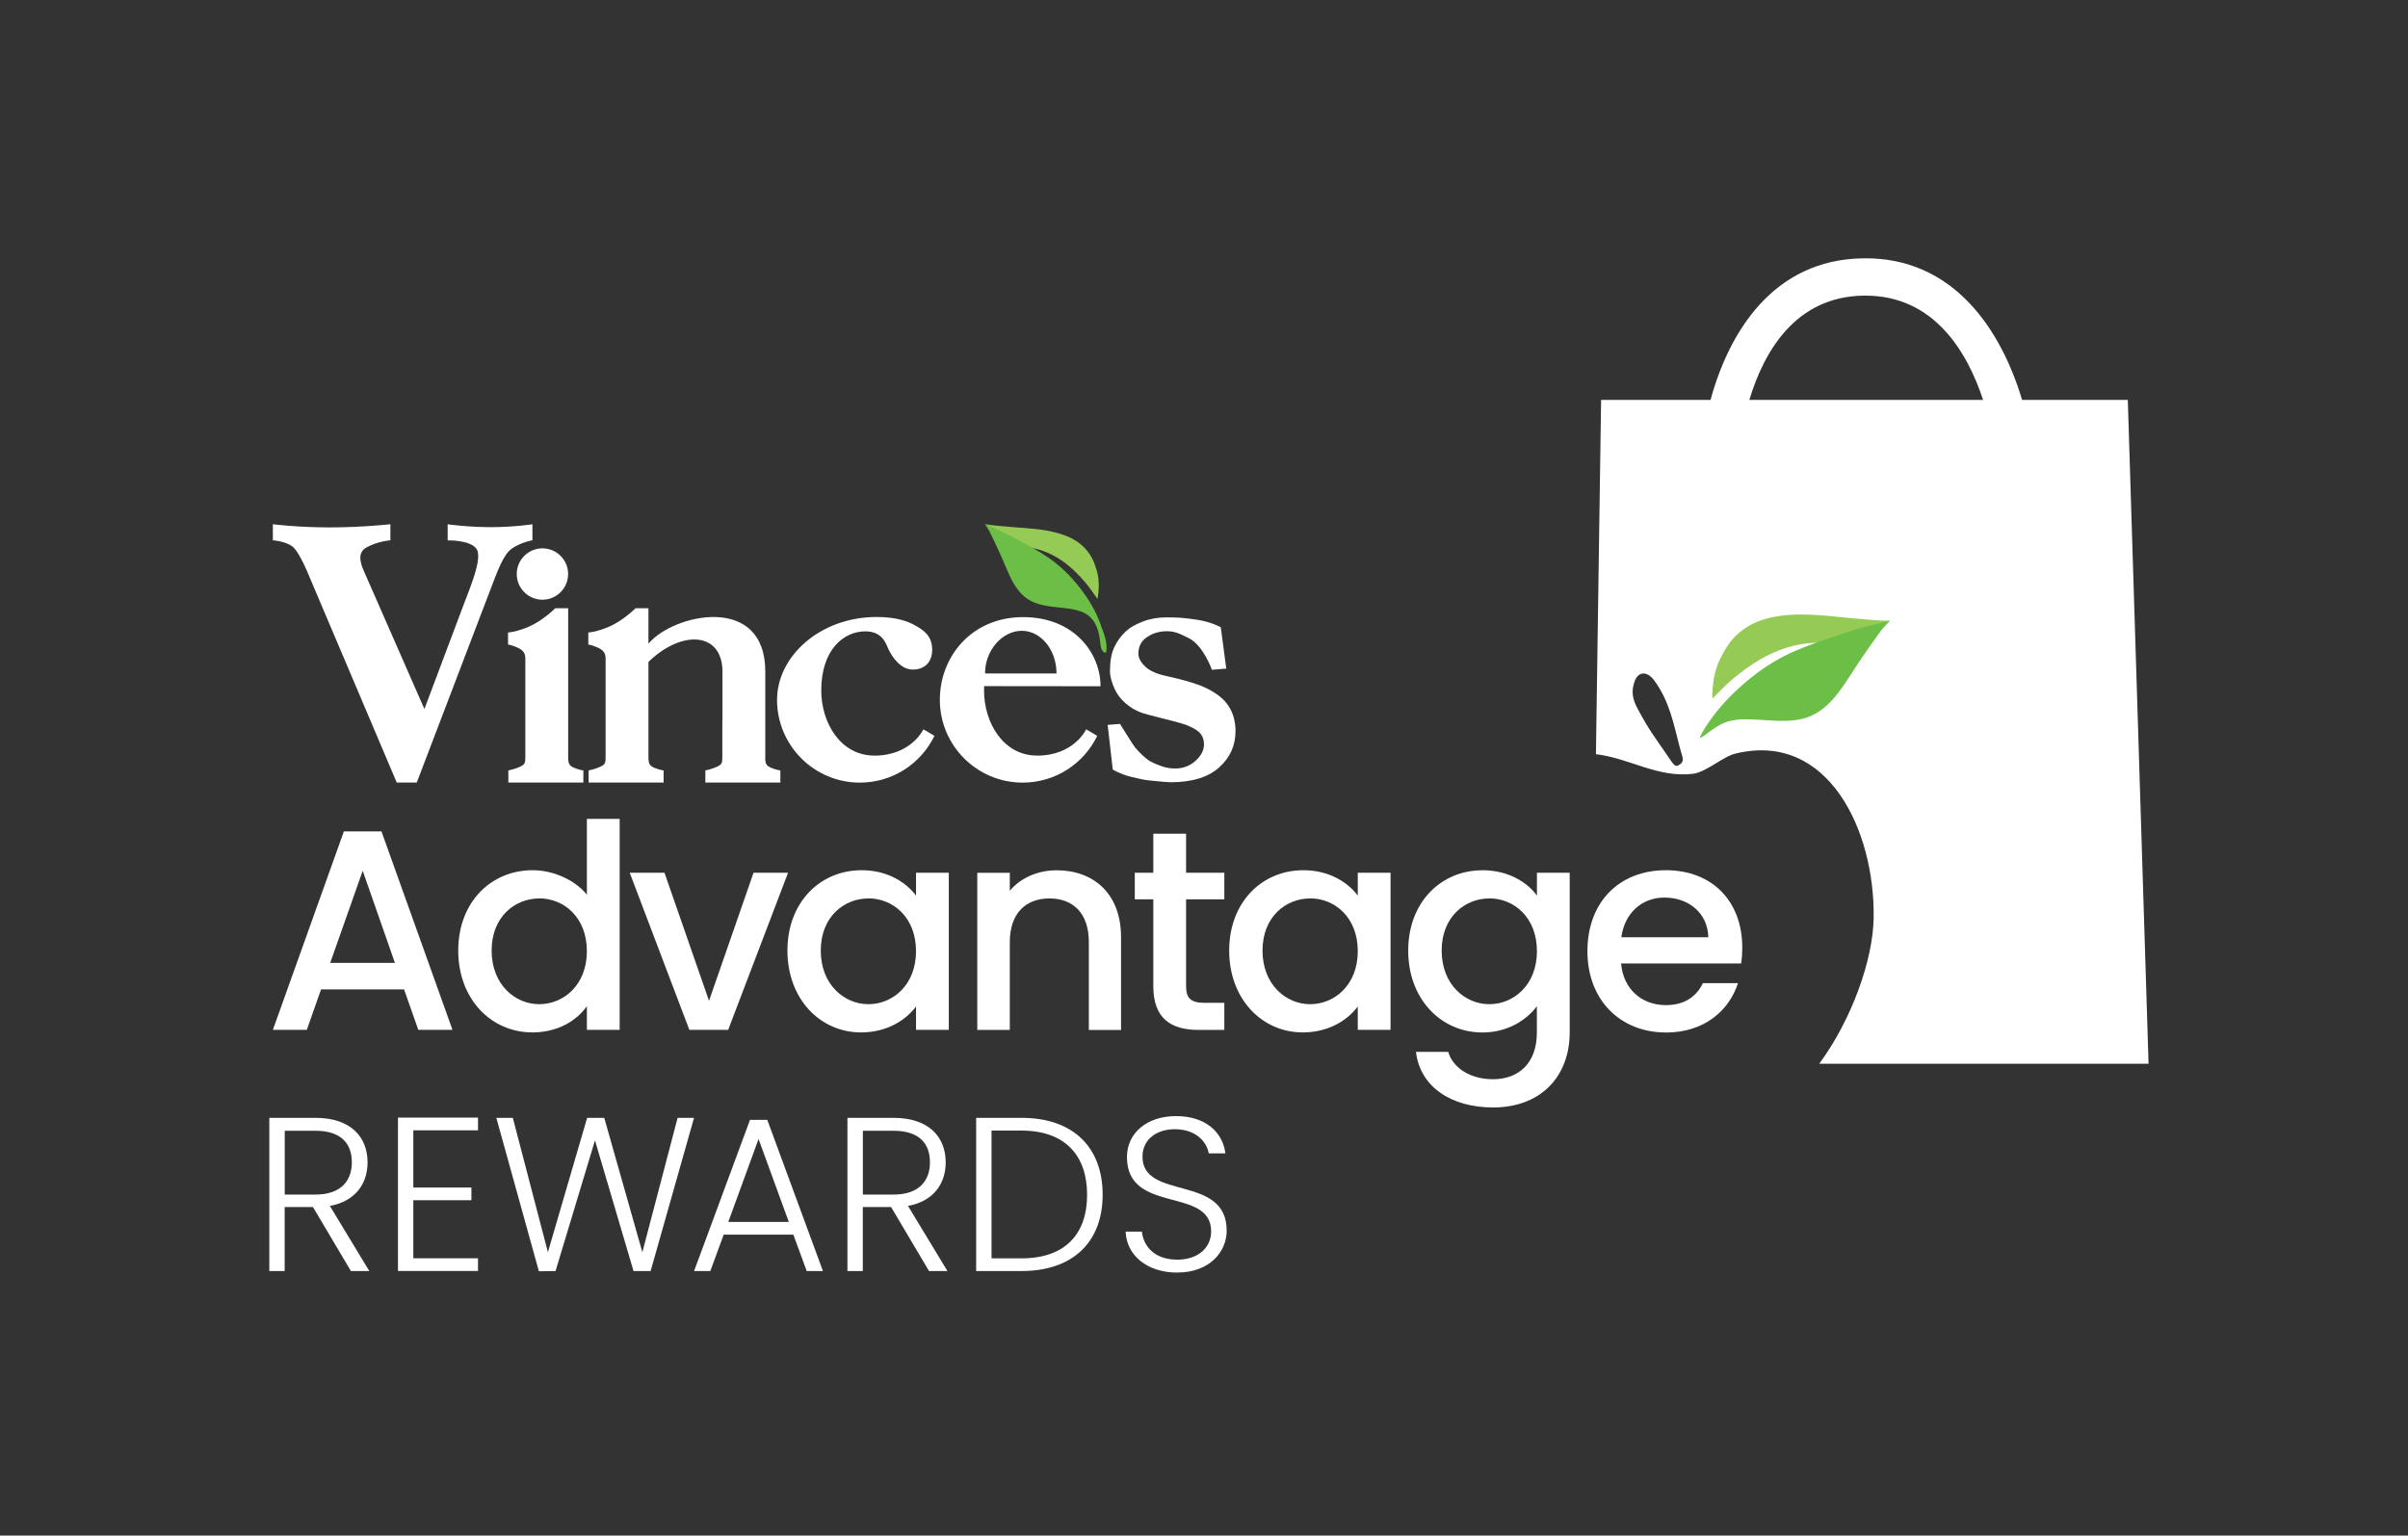
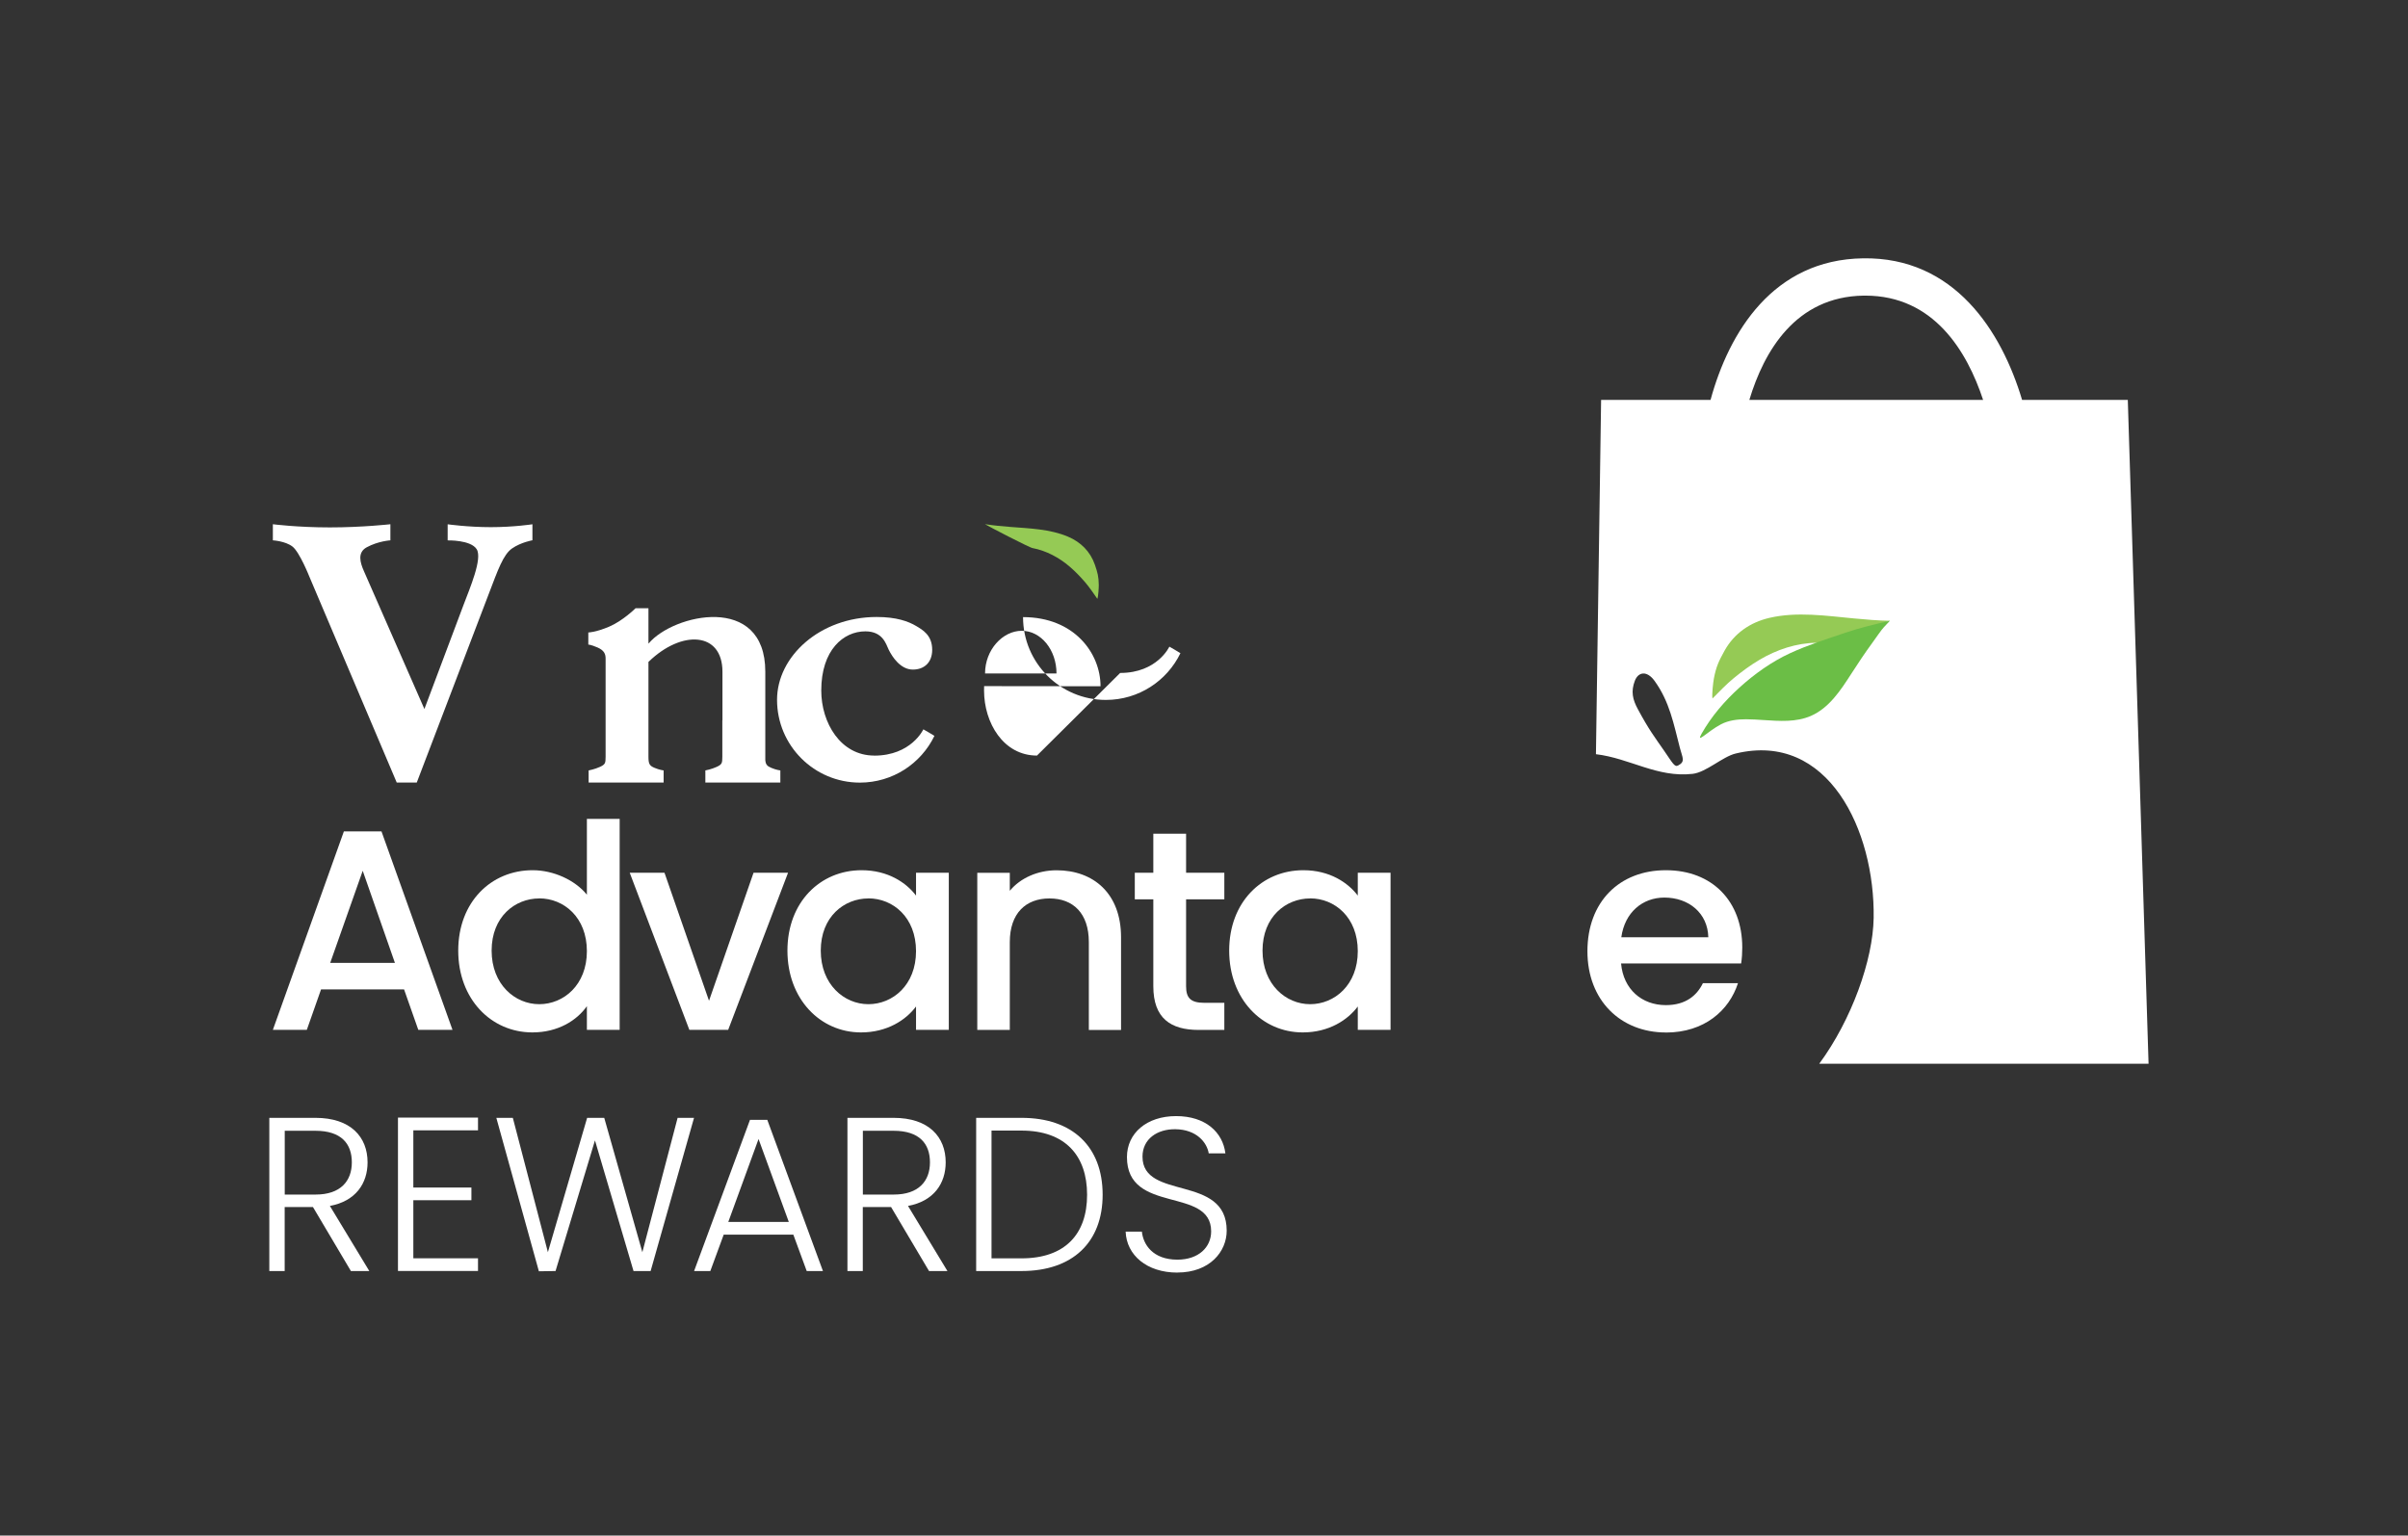
<svg xmlns="http://www.w3.org/2000/svg" id="Layer_1" data-name="Layer 1" viewBox="0 0 387.24 246.99">
  <rect x="0" y="0" width="387.24" height="246.99" fill="#333333" stroke="none" />
  <defs>
    <style>      .cls-1 {        fill: #fff;      }      .cls-2 {        fill: #95ca55;      }      .cls-3 {        fill: #6bbe46;      }    </style>
  </defs>
  <g>
    <path class="cls-1" d="M50.72,179.8c5.71,0,8.39,3.1,8.39,7.16,0,3.38-1.9,6.24-6.06,7.01l6.34,10.47h-2.96l-6.1-10.29h-4.55v10.29h-2.47v-24.64h7.4ZM50.72,181.88h-4.93v10.26h4.97c4.02,0,5.82-2.19,5.82-5.18s-1.69-5.08-5.85-5.08Z" />
    <path class="cls-1" d="M76.87,181.81h-10.4v9.2h9.34v2.04h-9.34v9.34h10.4v2.04h-12.87v-24.67h12.87v2.04Z" />
    <path class="cls-1" d="M79.83,179.8h2.64l5.64,21.61,6.31-21.61h2.75l6.13,21.61,5.67-21.61h2.64l-6.98,24.64h-2.75l-6.2-21.01-6.34,21.01-2.68.04-6.84-24.67Z" />
    <path class="cls-1" d="M127.59,198.59h-11.21l-2.15,5.85h-2.61l8.99-24.32h2.78l8.95,24.32h-2.61l-2.15-5.85ZM121.98,183.22l-4.86,13.32h9.73l-4.86-13.32Z" />
    <path class="cls-1" d="M143.69,179.8c5.71,0,8.39,3.1,8.39,7.16,0,3.38-1.9,6.24-6.06,7.01l6.34,10.47h-2.96l-6.1-10.29h-4.55v10.29h-2.47v-24.64h7.4ZM143.69,181.88h-4.93v10.26h4.97c4.02,0,5.82-2.19,5.82-5.18s-1.69-5.08-5.85-5.08Z" />
    <path class="cls-1" d="M177.32,192.17c0,7.65-4.83,12.27-13.04,12.27h-7.3v-24.64h7.3c8.21,0,13.04,4.65,13.04,12.37ZM164.28,202.4c6.98,0,10.54-3.88,10.54-10.22s-3.56-10.33-10.54-10.33h-4.83v20.55h4.83Z" />
    <path class="cls-1" d="M189.34,204.69c-4.93,0-8.18-2.82-8.32-6.59h2.61c.21,2.04,1.73,4.51,5.71,4.51,3.42,0,5.43-2.01,5.43-4.55,0-7.26-13.54-2.68-13.54-11.95,0-3.81,3.14-6.59,7.9-6.59s7.51,2.61,7.93,5.99h-2.68c-.28-1.73-1.94-3.84-5.36-3.88-2.89-.04-5.29,1.55-5.29,4.41,0,7.12,13.54,2.75,13.54,11.91,0,3.35-2.71,6.73-7.93,6.73Z" />
  </g>
  <path class="cls-1" d="M345.52,171.1l-3.34-106.78h-17c-3.31-11.06-10.89-23.01-25.59-22.77-14.42.21-21.53,11.84-24.51,22.77h-17.6l-.83,56.99c5.43.64,9.86,3.81,15.55,3.16,2.19-.25,4.8-2.76,6.92-3.27,14.9-3.6,22.4,12.41,22.19,26.43-.1,6.79-3.54,16.38-8.75,23.47h52.97ZM269.86,123.13c-.57.29-.86-.37-2.29-2.44s-2.38-3.26-4.2-6.66c-.81-1.51-1.13-2.8-.46-4.54.56-1.45,1.95-1.65,3.16.02,2.43,3.35,3.08,6.95,4.09,10.83.4,1.54.92,2.16-.31,2.79ZM299.68,47.55c.1,0,.2,0,.3,0,10.99,0,16.34,8.94,18.93,16.77h-37.59c2.36-7.83,7.44-16.61,18.37-16.77Z" />
  <g>
    <path class="cls-1" d="M64.98,159.14h-13.35l-2.29,6.51h-5.46l11.42-31.92h6.05l11.42,31.92h-5.5l-2.29-6.51ZM58.33,140.06l-5.23,14.82h10.41l-5.18-14.82Z" />
    <path class="cls-1" d="M85.67,139.97c3.3,0,6.79,1.56,8.71,3.94v-12.2h5.27v33.94h-5.27v-3.81c-1.61,2.29-4.63,4.22-8.76,4.22-6.65,0-11.93-5.37-11.93-13.16s5.27-12.93,11.97-12.93ZM86.72,144.51c-3.9,0-7.66,2.94-7.66,8.39s3.76,8.62,7.66,8.62,7.66-3.07,7.66-8.53-3.72-8.49-7.66-8.49Z" />
    <path class="cls-1" d="M106.86,140.38l7.16,20.59,7.16-20.59h5.55l-9.63,25.27h-6.24l-9.59-25.27h5.6Z" />
    <path class="cls-1" d="M138.55,139.97c4.27,0,7.2,2.02,8.76,4.08v-3.67h5.27v25.27h-5.27v-3.76c-1.61,2.16-4.63,4.17-8.85,4.17-6.56,0-11.83-5.37-11.83-13.16s5.27-12.93,11.93-12.93ZM139.65,144.51c-3.9,0-7.66,2.94-7.66,8.39s3.76,8.62,7.66,8.62,7.66-3.07,7.66-8.53-3.72-8.49-7.66-8.49Z" />
    <path class="cls-1" d="M175.1,151.53c0-4.63-2.52-7.02-6.33-7.02s-6.38,2.39-6.38,7.02v14.13h-5.23v-25.27h5.23v2.89c1.7-2.06,4.5-3.3,7.52-3.3,5.92,0,10.37,3.71,10.37,10.78v14.91h-5.18v-14.13Z" />
    <path class="cls-1" d="M185.47,144.65h-2.98v-4.27h2.98v-6.28h5.27v6.28h6.15v4.27h-6.15v13.99c0,1.88.73,2.66,2.94,2.66h3.21v4.36h-4.13c-4.5,0-7.29-1.88-7.29-7.02v-13.99Z" />
    <path class="cls-1" d="M209.59,139.97c4.27,0,7.2,2.02,8.76,4.08v-3.67h5.27v25.27h-5.27v-3.76c-1.61,2.16-4.63,4.17-8.85,4.17-6.56,0-11.83-5.37-11.83-13.16s5.27-12.93,11.93-12.93ZM210.69,144.51c-3.9,0-7.66,2.94-7.66,8.39s3.76,8.62,7.66,8.62,7.66-3.07,7.66-8.53-3.72-8.49-7.66-8.49Z" />
-     <path class="cls-1" d="M238.4,139.97c4.13,0,7.2,1.93,8.76,4.08v-3.67h5.27v25.69c0,6.88-4.45,12.06-12.34,12.06-6.74,0-11.74-3.35-12.38-8.94h5.18c.78,2.61,3.58,4.4,7.2,4.4,4.04,0,7.06-2.48,7.06-7.52v-4.22c-1.61,2.16-4.63,4.22-8.76,4.22-6.65,0-11.93-5.37-11.93-13.16s5.27-12.93,11.93-12.93ZM239.5,144.51c-3.9,0-7.66,2.94-7.66,8.39s3.76,8.62,7.66,8.62,7.66-3.07,7.66-8.53-3.72-8.49-7.66-8.49Z" />
    <path class="cls-1" d="M267.89,166.07c-7.25,0-12.61-5.14-12.61-13.07s5.14-13.03,12.61-13.03,12.29,5,12.29,12.43c0,.87-.05,1.7-.18,2.57h-19.31c.37,4.17,3.35,6.7,7.2,6.7,3.21,0,5-1.56,5.96-3.53h5.64c-1.42,4.4-5.41,7.94-11.6,7.94ZM260.73,150.75h13.99c-.09-3.9-3.17-6.38-7.06-6.38-3.53,0-6.38,2.39-6.93,6.38Z" />
  </g>
  <g>
-     <path class="cls-1" d="M178.14,116.59l1.98-.15s2.09,3.4,2.43,3.8c.71.83,1.41,1.5,2.1,2.01.47.32,1.2.66,2.19,1,.67.24,1.38.36,2.13.36,1.28,0,2.37-.41,3.28-1.23.91-.82,1.37-1.71,1.37-2.66,0-.65-.17-1.2-.52-1.66-.34-.46-1.03-.91-2.07-1.35-.51-.22-1.78-.59-3.82-1.09-2.04-.51-3.27-.84-3.69-1-.95-.36-1.8-.87-2.54-1.52-.74-.65-1.3-1.38-1.69-2.19-.53-1.16-.79-2.15-.79-2.98,0-1.54.22-2.8.67-3.78.45-.98,1.07-1.85,1.88-2.6.59-.57,1.47-1.08,2.66-1.55,1.19-.47,2.46-.7,3.82-.7,1.93,0,2.91.07,5.08.4s3.71,1.19,3.71,1.19l.88,6.65-2.31.19s-1.35-3.91-3.72-5.09c-1.5-.74-2.2-1.11-3.54-1.11s-2.57.41-3.53,1.22c-.69.59-1.03,1.39-1.03,2.4,0,.67.36,1.35,1.08,2.04.7.71,1.93,1.25,3.7,1.61,2.66.59,4.62,1.18,5.88,1.76,1.83.85,3.11,1.85,3.85,3.01.74,1.16,1.11,2.49,1.11,4.01,0,2.35-.89,4.31-2.66,5.88-1.77,1.57-4.36,2.36-7.77,2.36-.45,0-1.61-.1-3.5-.3-.85-.1-1.41-.21-3.01-.61-1.6-.4-2.8-1.13-2.8-1.13l-.82-7.17Z" />
-     <path class="cls-1" d="M92.34,123.5c-.82-.34-.97-.66-.97-1.81v-23.86h-2.07s-2.04,2.03-4.26,2.97c-2.21.93-3.34.93-3.34.93v1.95s.38-.01,1.47.46,1.31,1.05,1.31,1.79v15.81c0,1.02-.07,1.22-.91,1.61s-1.82.57-1.82.57v1.95h12.06v-1.95s-.65-.07-1.47-.42Z" />
    <path class="cls-1" d="M124.02,123.5c-.66-.27-.89-.55-.95-1.25v-14.22c0-12.63-14.8-9.27-18.76-4.53h-.03v-5.67h-2.07s-2.04,2.03-4.26,2.97c-2.21.93-3.34.93-3.34.93v1.95s.38-.01,1.47.46c1.07.46,1.31,1.05,1.31,1.79v15.81c0,1.02-.07,1.22-.91,1.61-.84.39-1.82.57-1.82.57v1.95h12.06v-1.95s-.65-.07-1.47-.42c-.82-.34-.97-.66-.97-1.81v-15.25h.03c5.32-5.17,11.87-4.83,11.87,1.6v7.77s-.02.06-.02.09v5.84c0,1.02-.07,1.22-.91,1.61-.84.39-1.82.57-1.82.57v1.95h12.06v-1.95s-.65-.07-1.47-.42Z" />
    <path class="cls-1" d="M85.6,84.33s-2.97.46-6.67.46-6.94-.46-6.94-.46v2.59s3.72-.1,4.67,1.42c.95,1.52-1.11,6.28-2.11,8.94s-6.3,16.76-6.3,16.76c0,0-9.11-20.79-9.72-22.16-.61-1.37-1.1-3.01.44-3.85,1.86-1.01,3.81-1.12,3.81-1.12v-2.59s-4.49.51-9.73.51-9.17-.51-9.17-.51v2.59s1.98.11,3.14.99c1.16.88,2.75,4.9,2.75,4.9l14.03,33.07h3.22s10.14-26.61,11.6-30.4c1.45-3.79,2.3-6.27,3.73-7.26s3.27-1.31,3.27-1.31v-2.59Z" />
-     <circle class="cls-1" cx="87.23" cy="92.33" r="4.13" />
    <path class="cls-1" d="M140.58,121.53c-5.4,0-8.51-5.27-8.51-10.46,0-6.55,3.58-9.52,7.09-9.52,2.84,0,3.33,2.09,3.75,2.94.58,1.19,1.92,3.21,3.89,3.21,1.83,0,3.11-1.15,3.11-3.18,0-2.36-1.54-3.21-2.58-3.83-1.26-.75-3.17-1.45-6.35-1.45-9.11,0-16.02,6.33-16.02,13.32,0,7.35,5.96,13.32,13.32,13.32,5.28,0,9.84-3.07,11.99-7.52-.17-.13-1.78-1.05-1.78-1.05,0,0-1.94,4.23-7.91,4.23Z" />
-     <path class="cls-1" d="M166.76,121.53c-5.4,0-8.51-5.27-8.51-10.46,0-.24.01-.71.01-.71,0,0,15.34.02,18.72.02,0-5.33-4.24-11.12-12.46-11.12s-13.38,6.31-13.38,13.3c0,7.35,5.96,13.32,13.32,13.32,5.28,0,9.84-3.07,11.99-7.52-.17-.13-1.78-1.05-1.78-1.05,0,0-1.94,4.23-7.91,4.23ZM164.31,101.46c3.09,0,5.59,3.07,5.59,6.86h-11.49c0-3.79,2.82-6.86,5.91-6.86Z" />
+     <path class="cls-1" d="M166.76,121.53c-5.4,0-8.51-5.27-8.51-10.46,0-.24.01-.71.01-.71,0,0,15.34.02,18.72.02,0-5.33-4.24-11.12-12.46-11.12c0,7.35,5.96,13.32,13.32,13.32,5.28,0,9.84-3.07,11.99-7.52-.17-.13-1.78-1.05-1.78-1.05,0,0-1.94,4.23-7.91,4.23ZM164.31,101.46c3.09,0,5.59,3.07,5.59,6.86h-11.49c0-3.79,2.82-6.86,5.91-6.86Z" />
  </g>
  <g>
    <path id="Leaf2" class="cls-2" d="M303.92,99.85c-1.94-.03-3.87-.2-5.79-.38-4.46-.42-9.15-1.12-13.58-.09-3.1.72-5.67,2.49-7.23,5.3-.93,1.68-1.34,2.56-1.7,4.44-.12.64-.35,2.59-.23,3.23,1.08-1.09,2.25-2.31,3.43-3.28,1.31-1.07,2.67-2.08,4.13-2.94,2.76-1.64,5.96-2.71,9.17-2.74.54.11,11.34-3.31,11.8-3.54Z" />
    <path id="Leaf1" class="cls-3" d="M276.76,116.5c1.24-.65,2.66-.81,4.04-.81.94,0,1.89.07,2.83.13,2.53.16,5.2.37,7.59-.67,2.93-1.28,4.78-4.12,6.45-6.71,1.1-1.71,2.23-3.41,3.43-5.05.61-.83,1.42-2.05,1.85-2.5.2-.21.8-.86.98-1.05-2.43.58-4.83,1.13-7.17,1.93-2.99,1.02-5.99,1.96-8.86,3.28-2.98,1.37-5.77,3.36-8.19,5.56-2.37,2.15-4.49,4.61-6.07,7.4-1,1.77,1.04-.43,3.12-1.51Z" />
  </g>
  <path id="Leaf2-2" data-name="Leaf2" class="cls-2" d="M158.4,84.31c1.33.21,2.68.33,4.02.44,3.11.25,6.41.33,9.33,1.57,2.04.86,3.59,2.39,4.32,4.51.44,1.27.61,1.92.63,3.25,0,.45-.07,1.82-.23,2.24-.61-.88-1.27-1.85-1.96-2.66-.77-.89-1.59-1.75-2.48-2.51-1.7-1.46-3.76-2.57-5.96-2.99-.38,0-7.38-3.64-7.67-3.85Z" />
-   <path id="Leaf1-2" data-name="Leaf1" class="cls-3" d="M177.75,104.99c-.08.01-.15-.03-.21-.08-.52-.4-.55-1.06-.62-1.66-.16-1.55-.6-3.24-1.89-4.24-.77-.59-1.73-.87-2.68-1.04-.65-.11-1.3-.18-1.96-.25-1.76-.19-3.61-.37-5.13-1.37-1.86-1.23-2.78-3.4-3.61-5.38-.55-1.31-1.12-2.61-1.75-3.88-.32-.64-.73-1.58-.96-1.94-.11-.17-.44-.69-.55-.84,1.6.69,3.18,1.36,4.69,2.18,1.93,1.06,3.87,2.07,5.68,3.32,1.88,1.3,3.55,3,4.95,4.8,1.37,1.76,2.53,3.7,3.27,5.81.47,1.34,1.14,2.82.94,4.28-.02.12-.06.26-.18.29Z" />
</svg>